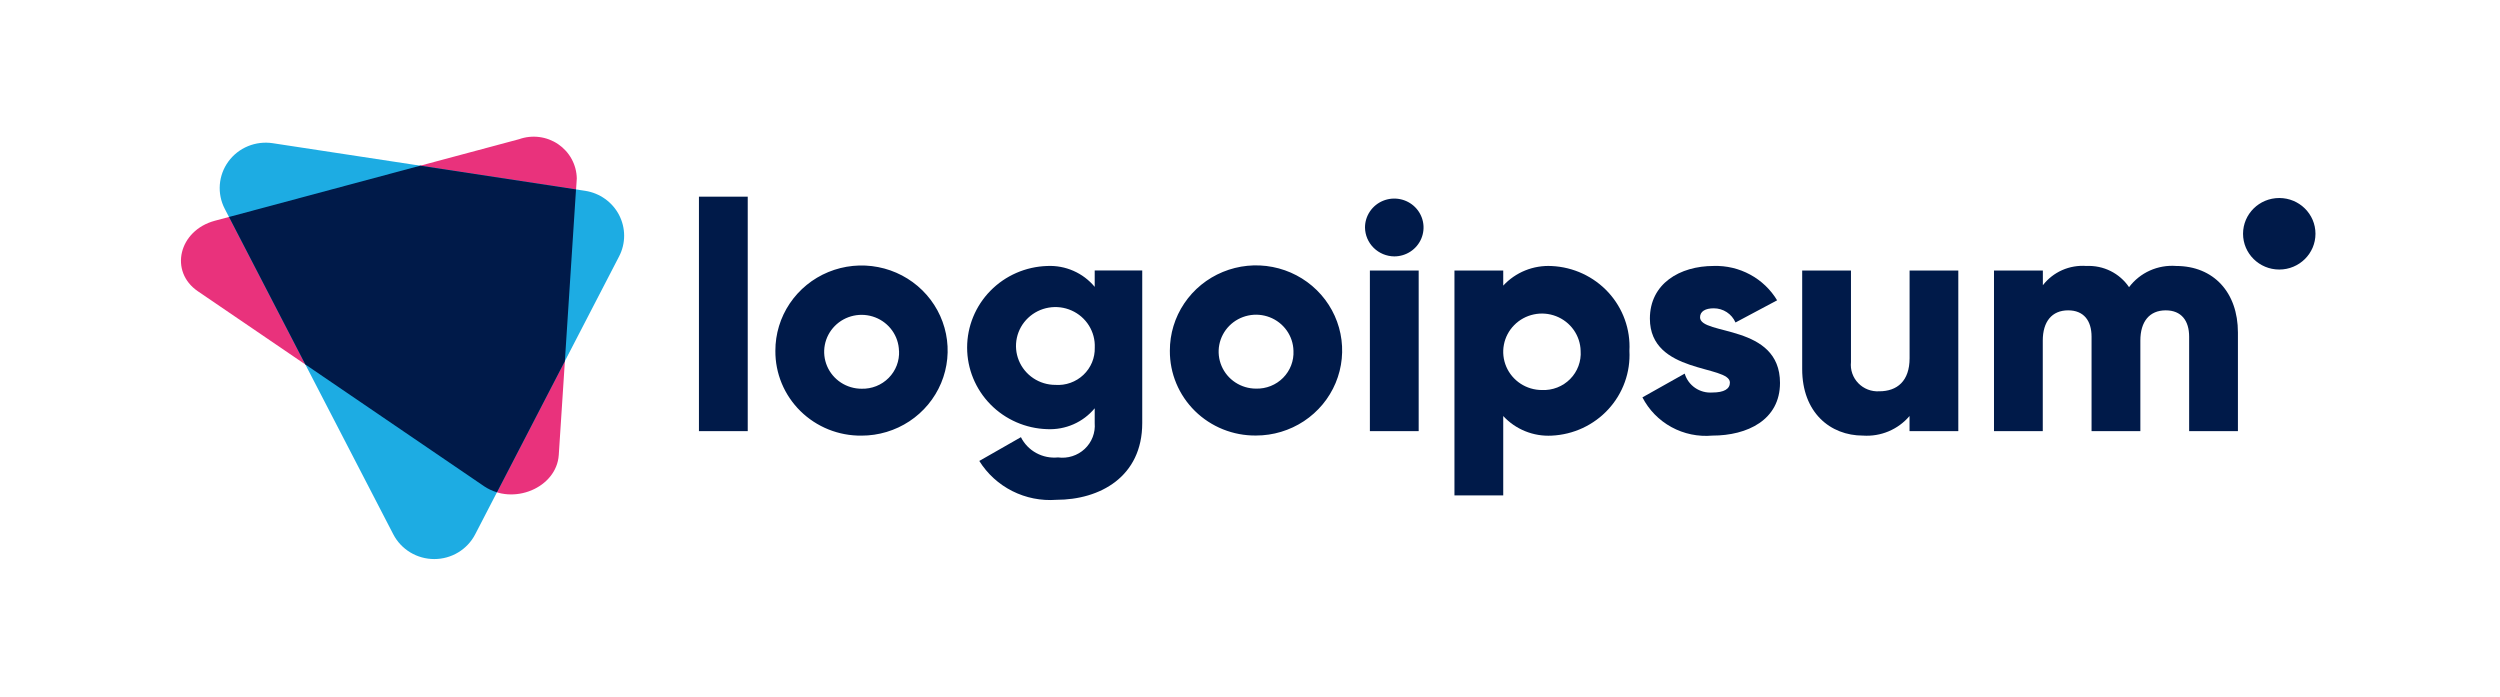
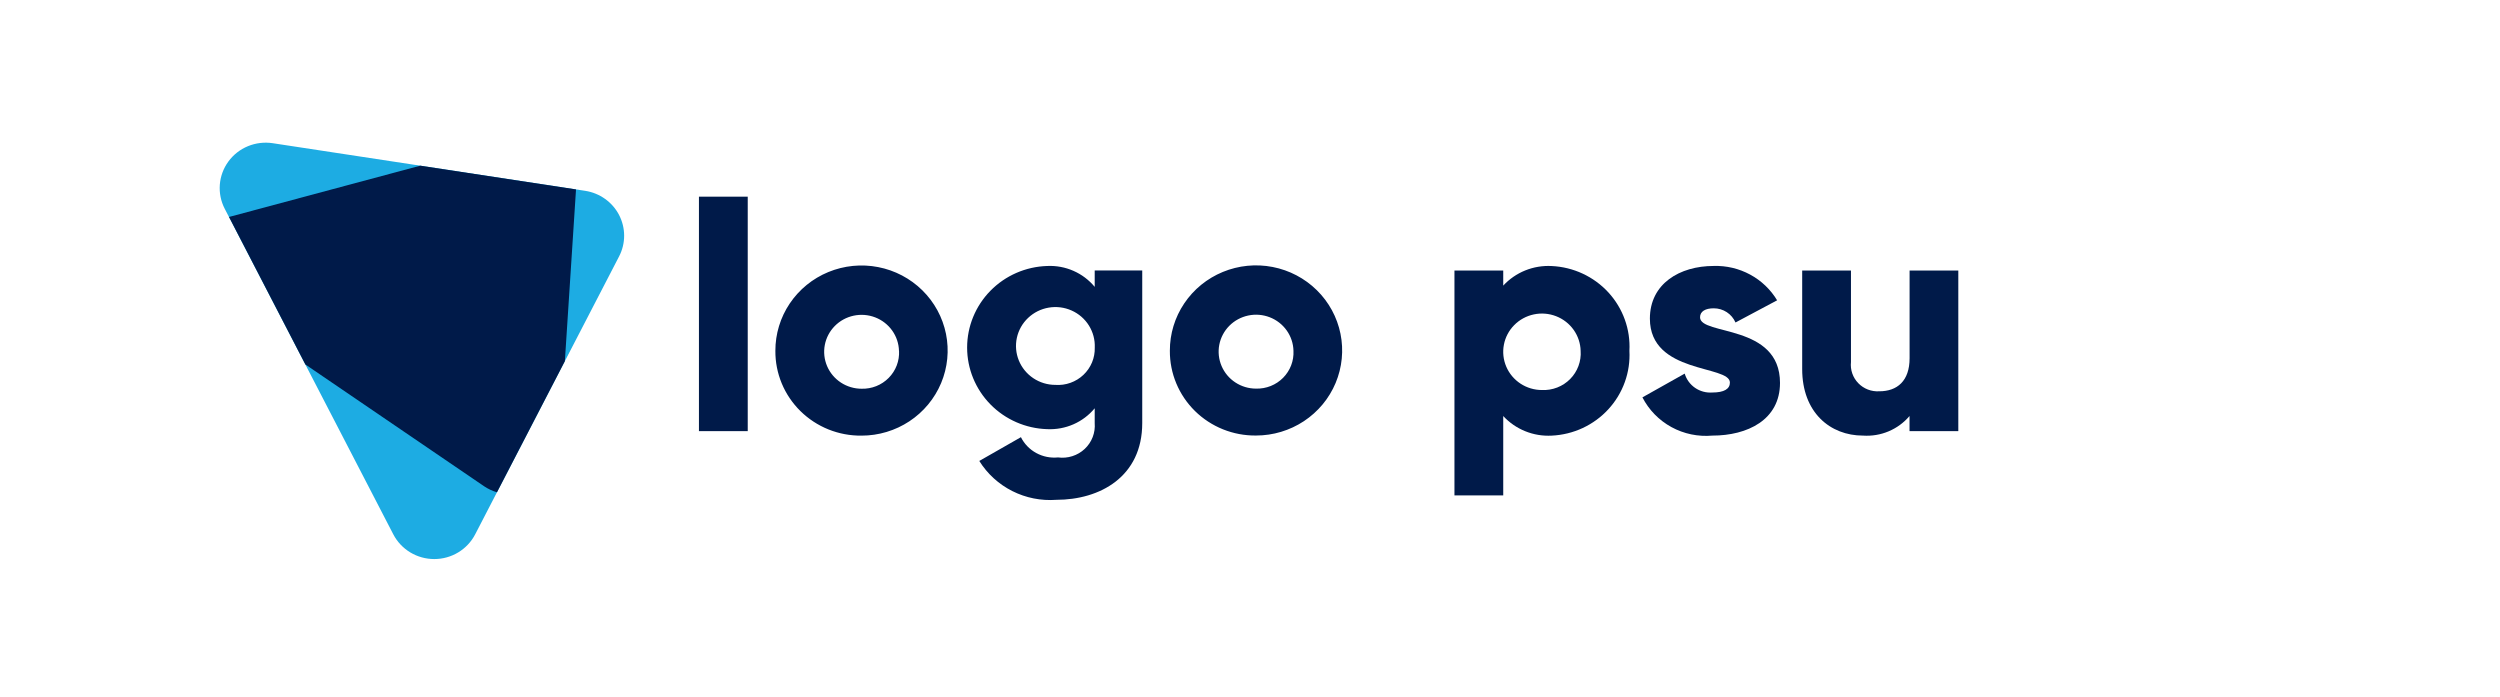
<svg xmlns="http://www.w3.org/2000/svg" width="201" height="56" viewBox="0 0 201 56" fill="none">
-   <path d="M38.922 39.095L15.912 23.42C13.58 21.831 14.373 18.524 17.28 17.746L41.736 11.191C42.254 11.007 42.809 10.947 43.355 11.017C43.902 11.086 44.423 11.284 44.877 11.592C45.33 11.901 45.703 12.312 45.963 12.791C46.223 13.27 46.364 13.804 46.374 14.348L44.925 36.577C44.753 39.215 41.254 40.683 38.922 39.095Z" fill="#E9327C" />
  <path d="M31.624 42.965L18.068 16.784C17.758 16.185 17.622 15.513 17.674 14.842C17.726 14.172 17.965 13.528 18.364 12.983C18.763 12.438 19.306 12.012 19.935 11.753C20.563 11.494 21.252 11.411 21.925 11.513L47.047 15.342C47.626 15.431 48.175 15.653 48.649 15.992C49.123 16.33 49.51 16.775 49.776 17.29C50.042 17.804 50.181 18.374 50.181 18.952C50.181 19.53 50.042 20.1 49.775 20.614L38.202 42.966C37.892 43.563 37.42 44.064 36.84 44.414C36.259 44.764 35.593 44.949 34.913 44.948C34.233 44.948 33.566 44.763 32.986 44.413C32.406 44.063 31.934 43.562 31.624 42.965Z" fill="#1DACE3" />
  <path d="M46.312 15.229L33.789 13.321L18.413 17.444L24.55 29.301L38.922 39.095C39.239 39.308 39.588 39.472 39.956 39.58L45.415 29.037L46.312 15.229Z" fill="#001A49" />
-   <path d="M109.746 18.29C109.746 17.83 109.884 17.381 110.143 16.998C110.402 16.616 110.769 16.318 111.199 16.142C111.629 15.966 112.102 15.92 112.559 16.01C113.016 16.1 113.435 16.321 113.764 16.646C114.093 16.971 114.317 17.385 114.408 17.836C114.499 18.287 114.452 18.754 114.274 19.179C114.096 19.604 113.795 19.967 113.408 20.222C113.02 20.478 112.565 20.614 112.1 20.614C111.478 20.608 110.883 20.361 110.443 19.926C110.003 19.492 109.753 18.904 109.746 18.29ZM110.139 21.75H114.062V34.663H110.139V21.75Z" fill="#001A49" />
  <path d="M131.005 28.206C131.051 29.06 130.925 29.914 130.635 30.719C130.346 31.525 129.897 32.265 129.317 32.899C128.736 33.533 128.034 34.047 127.252 34.412C126.469 34.776 125.621 34.985 124.757 35.025C124.029 35.064 123.303 34.943 122.629 34.67C121.955 34.398 121.351 33.981 120.86 33.449V39.828H116.938V21.75H120.86V22.964C121.351 22.432 121.955 22.016 122.629 21.743C123.303 21.471 124.03 21.35 124.757 21.389C125.621 21.429 126.469 21.637 127.251 22.002C128.034 22.367 128.736 22.881 129.317 23.514C129.897 24.148 130.346 24.889 130.635 25.694C130.925 26.499 131.051 27.353 131.005 28.206ZM127.083 28.206C127.068 27.602 126.872 27.015 126.521 26.52C126.17 26.025 125.678 25.643 125.108 25.422C124.538 25.201 123.915 25.151 123.316 25.279C122.717 25.406 122.17 25.705 121.743 26.138C121.315 26.57 121.026 27.119 120.913 27.713C120.799 28.307 120.865 28.921 121.103 29.478C121.341 30.035 121.74 30.511 122.25 30.845C122.761 31.18 123.359 31.358 123.972 31.358C124.392 31.377 124.812 31.307 125.203 31.155C125.595 31.002 125.949 30.769 126.243 30.471C126.537 30.174 126.763 29.818 126.908 29.428C127.053 29.037 127.113 28.621 127.083 28.206Z" fill="#001A49" />
  <path d="M143.112 30.787C143.112 33.757 140.497 35.022 137.673 35.022C136.532 35.124 135.386 34.886 134.384 34.338C133.382 33.79 132.569 32.957 132.051 31.948L135.45 30.038C135.588 30.505 135.884 30.91 136.289 31.187C136.693 31.463 137.182 31.594 137.673 31.558C138.614 31.558 139.084 31.273 139.084 30.758C139.084 29.336 132.651 30.086 132.651 25.617C132.651 22.803 135.056 21.383 137.782 21.383C138.804 21.351 139.816 21.591 140.712 22.077C141.61 22.563 142.358 23.277 142.88 24.145L139.534 25.928C139.387 25.589 139.143 25.3 138.832 25.097C138.52 24.894 138.155 24.787 137.782 24.788C137.102 24.788 136.684 25.041 136.684 25.511C136.68 26.993 143.112 26.011 143.112 30.787Z" fill="#001A49" />
  <path d="M157.448 21.75V34.663H153.526V33.447C153.073 33.982 152.497 34.404 151.847 34.678C151.198 34.952 150.491 35.07 149.786 35.022C147.145 35.022 144.896 33.163 144.896 29.676V21.75H148.818V29.111C148.785 29.419 148.821 29.73 148.922 30.023C149.024 30.316 149.188 30.583 149.405 30.807C149.621 31.031 149.884 31.205 150.175 31.318C150.468 31.431 150.781 31.479 151.094 31.46C152.532 31.46 153.531 30.635 153.531 28.8V21.75H157.448Z" fill="#001A49" />
-   <path d="M179.929 26.733V34.663H176.007V27.07C176.007 25.779 175.379 24.952 174.124 24.952C172.816 24.952 172.085 25.857 172.085 27.381V34.663H168.161V27.07C168.161 25.779 167.534 24.952 166.279 24.952C164.972 24.952 164.239 25.857 164.239 27.381V34.663H160.317V21.75H164.246V22.933C164.652 22.407 165.186 21.989 165.798 21.718C166.409 21.448 167.081 21.333 167.75 21.384C168.421 21.352 169.09 21.492 169.69 21.79C170.291 22.089 170.802 22.536 171.176 23.088C171.61 22.51 172.186 22.051 172.849 21.753C173.512 21.455 174.242 21.328 174.968 21.384C177.97 21.389 179.929 23.506 179.929 26.733Z" fill="#001A49" />
-   <path d="M183.253 21.671C184.861 21.671 186.164 20.383 186.164 18.795C186.164 17.207 184.861 15.92 183.253 15.92C181.644 15.92 180.341 17.207 180.341 18.795C180.341 20.383 181.644 21.671 183.253 21.671Z" fill="#001A49" />
  <path d="M56.195 15.811H60.118V34.663H56.195V15.811ZM62.34 28.206C62.336 26.853 62.738 25.528 63.496 24.401C64.255 23.273 65.335 22.393 66.6 21.872C67.865 21.351 69.259 21.212 70.604 21.474C71.949 21.735 73.185 22.385 74.156 23.341C75.126 24.296 75.788 25.515 76.057 26.843C76.326 28.17 76.19 29.546 75.667 30.797C75.143 32.048 74.256 33.118 73.116 33.871C71.977 34.623 70.637 35.025 69.266 35.025C68.356 35.034 67.452 34.865 66.609 34.526C65.766 34.187 64.999 33.685 64.355 33.051C63.71 32.416 63.199 31.66 62.853 30.829C62.508 29.997 62.333 29.105 62.34 28.206ZM72.278 28.206C72.262 27.622 72.073 27.056 71.733 26.578C71.393 26.1 70.918 25.731 70.368 25.518C69.817 25.305 69.215 25.257 68.636 25.38C68.058 25.503 67.53 25.792 67.117 26.21C66.704 26.629 66.425 27.158 66.315 27.732C66.206 28.306 66.269 28.899 66.499 29.438C66.729 29.976 67.114 30.435 67.607 30.758C68.1 31.081 68.678 31.254 69.27 31.254C69.675 31.265 70.078 31.194 70.454 31.044C70.829 30.894 71.169 30.668 71.452 30.382C71.735 30.096 71.955 29.755 72.098 29.38C72.241 29.006 72.304 28.606 72.283 28.206H72.278ZM91.836 21.747V34.014C91.836 38.352 88.41 40.185 84.933 40.185C83.709 40.276 82.483 40.033 81.39 39.482C80.297 38.931 79.378 38.093 78.735 37.06L82.082 35.149C82.352 35.688 82.782 36.133 83.315 36.423C83.848 36.714 84.458 36.837 85.064 36.777C85.451 36.829 85.844 36.795 86.215 36.676C86.587 36.558 86.927 36.359 87.21 36.094C87.493 35.829 87.712 35.505 87.851 35.144C87.99 34.784 88.046 34.398 88.014 34.014V32.826C87.554 33.381 86.97 33.822 86.307 34.113C85.644 34.404 84.921 34.538 84.195 34.504C82.47 34.451 80.832 33.737 79.631 32.513C78.429 31.288 77.757 29.65 77.757 27.945C77.757 26.24 78.429 24.601 79.631 23.377C80.832 22.153 82.47 21.438 84.195 21.385C84.921 21.351 85.644 21.485 86.307 21.777C86.97 22.068 87.554 22.509 88.014 23.064V21.747H91.836ZM88.019 27.944C88.045 27.32 87.881 26.704 87.549 26.172C87.217 25.641 86.732 25.22 86.155 24.964C85.579 24.707 84.939 24.627 84.316 24.733C83.693 24.839 83.116 25.127 82.66 25.559C82.204 25.991 81.889 26.548 81.756 27.158C81.623 27.768 81.678 28.404 81.914 28.983C82.15 29.562 82.555 30.058 83.079 30.408C83.603 30.758 84.22 30.945 84.852 30.945C85.264 30.974 85.678 30.917 86.066 30.778C86.455 30.639 86.81 30.422 87.108 30.139C87.406 29.857 87.641 29.516 87.798 29.139C87.955 28.762 88.03 28.356 88.019 27.948V27.944ZM94.057 28.198C94.053 26.844 94.456 25.519 95.214 24.392C95.972 23.264 97.053 22.384 98.318 21.863C99.583 21.342 100.976 21.203 102.321 21.465C103.666 21.726 104.902 22.376 105.873 23.332C106.844 24.288 107.506 25.506 107.775 26.834C108.044 28.161 107.908 29.538 107.385 30.789C106.861 32.04 105.973 33.109 104.834 33.862C103.694 34.614 102.354 35.016 100.984 35.016C100.074 35.026 99.171 34.856 98.329 34.518C97.486 34.179 96.72 33.679 96.075 33.045C95.431 32.411 94.92 31.657 94.574 30.826C94.227 29.995 94.052 29.105 94.057 28.206V28.198ZM103.995 28.198C103.98 27.613 103.791 27.046 103.451 26.568C103.111 26.089 102.636 25.72 102.085 25.507C101.534 25.294 100.931 25.245 100.353 25.369C99.774 25.492 99.245 25.781 98.832 26.199C98.419 26.618 98.14 27.148 98.03 27.722C97.921 28.296 97.985 28.89 98.215 29.428C98.445 29.967 98.83 30.427 99.324 30.75C99.817 31.073 100.396 31.245 100.987 31.245C101.391 31.256 101.793 31.184 102.167 31.034C102.542 30.884 102.881 30.66 103.163 30.374C103.445 30.089 103.665 29.749 103.808 29.376C103.951 29.003 104.015 28.605 103.995 28.206V28.198Z" fill="#001A49" />
</svg>